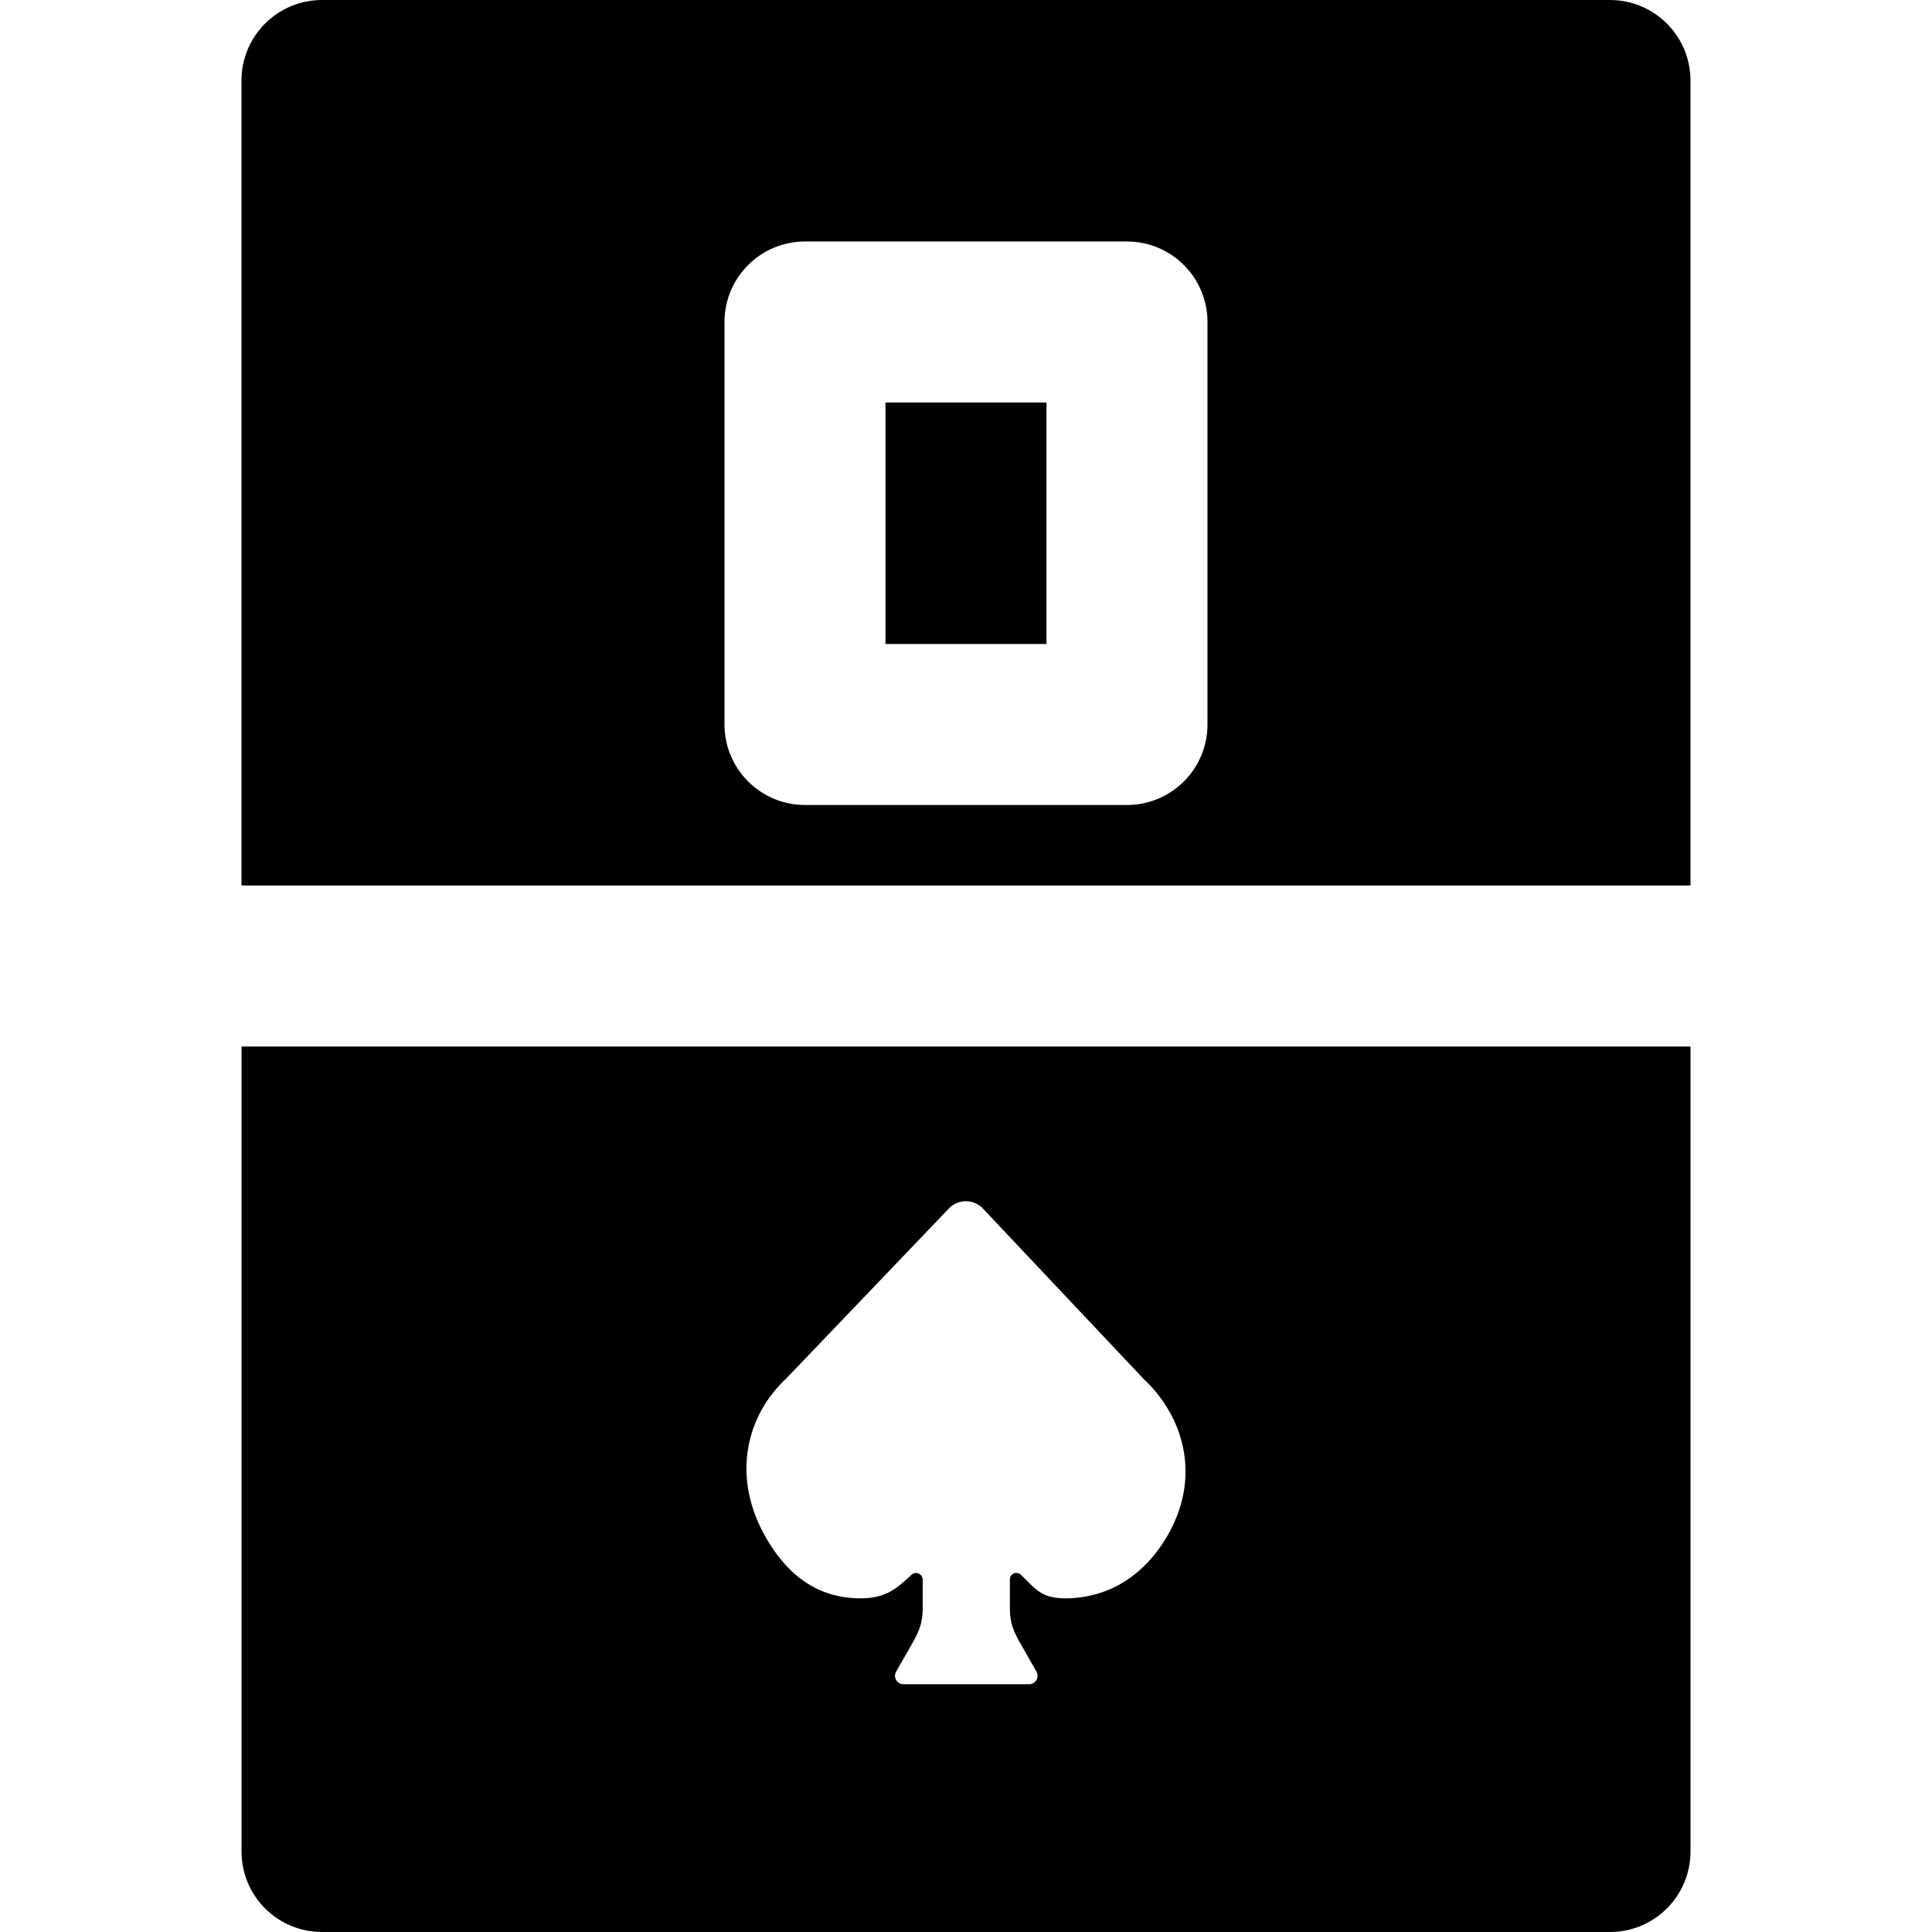
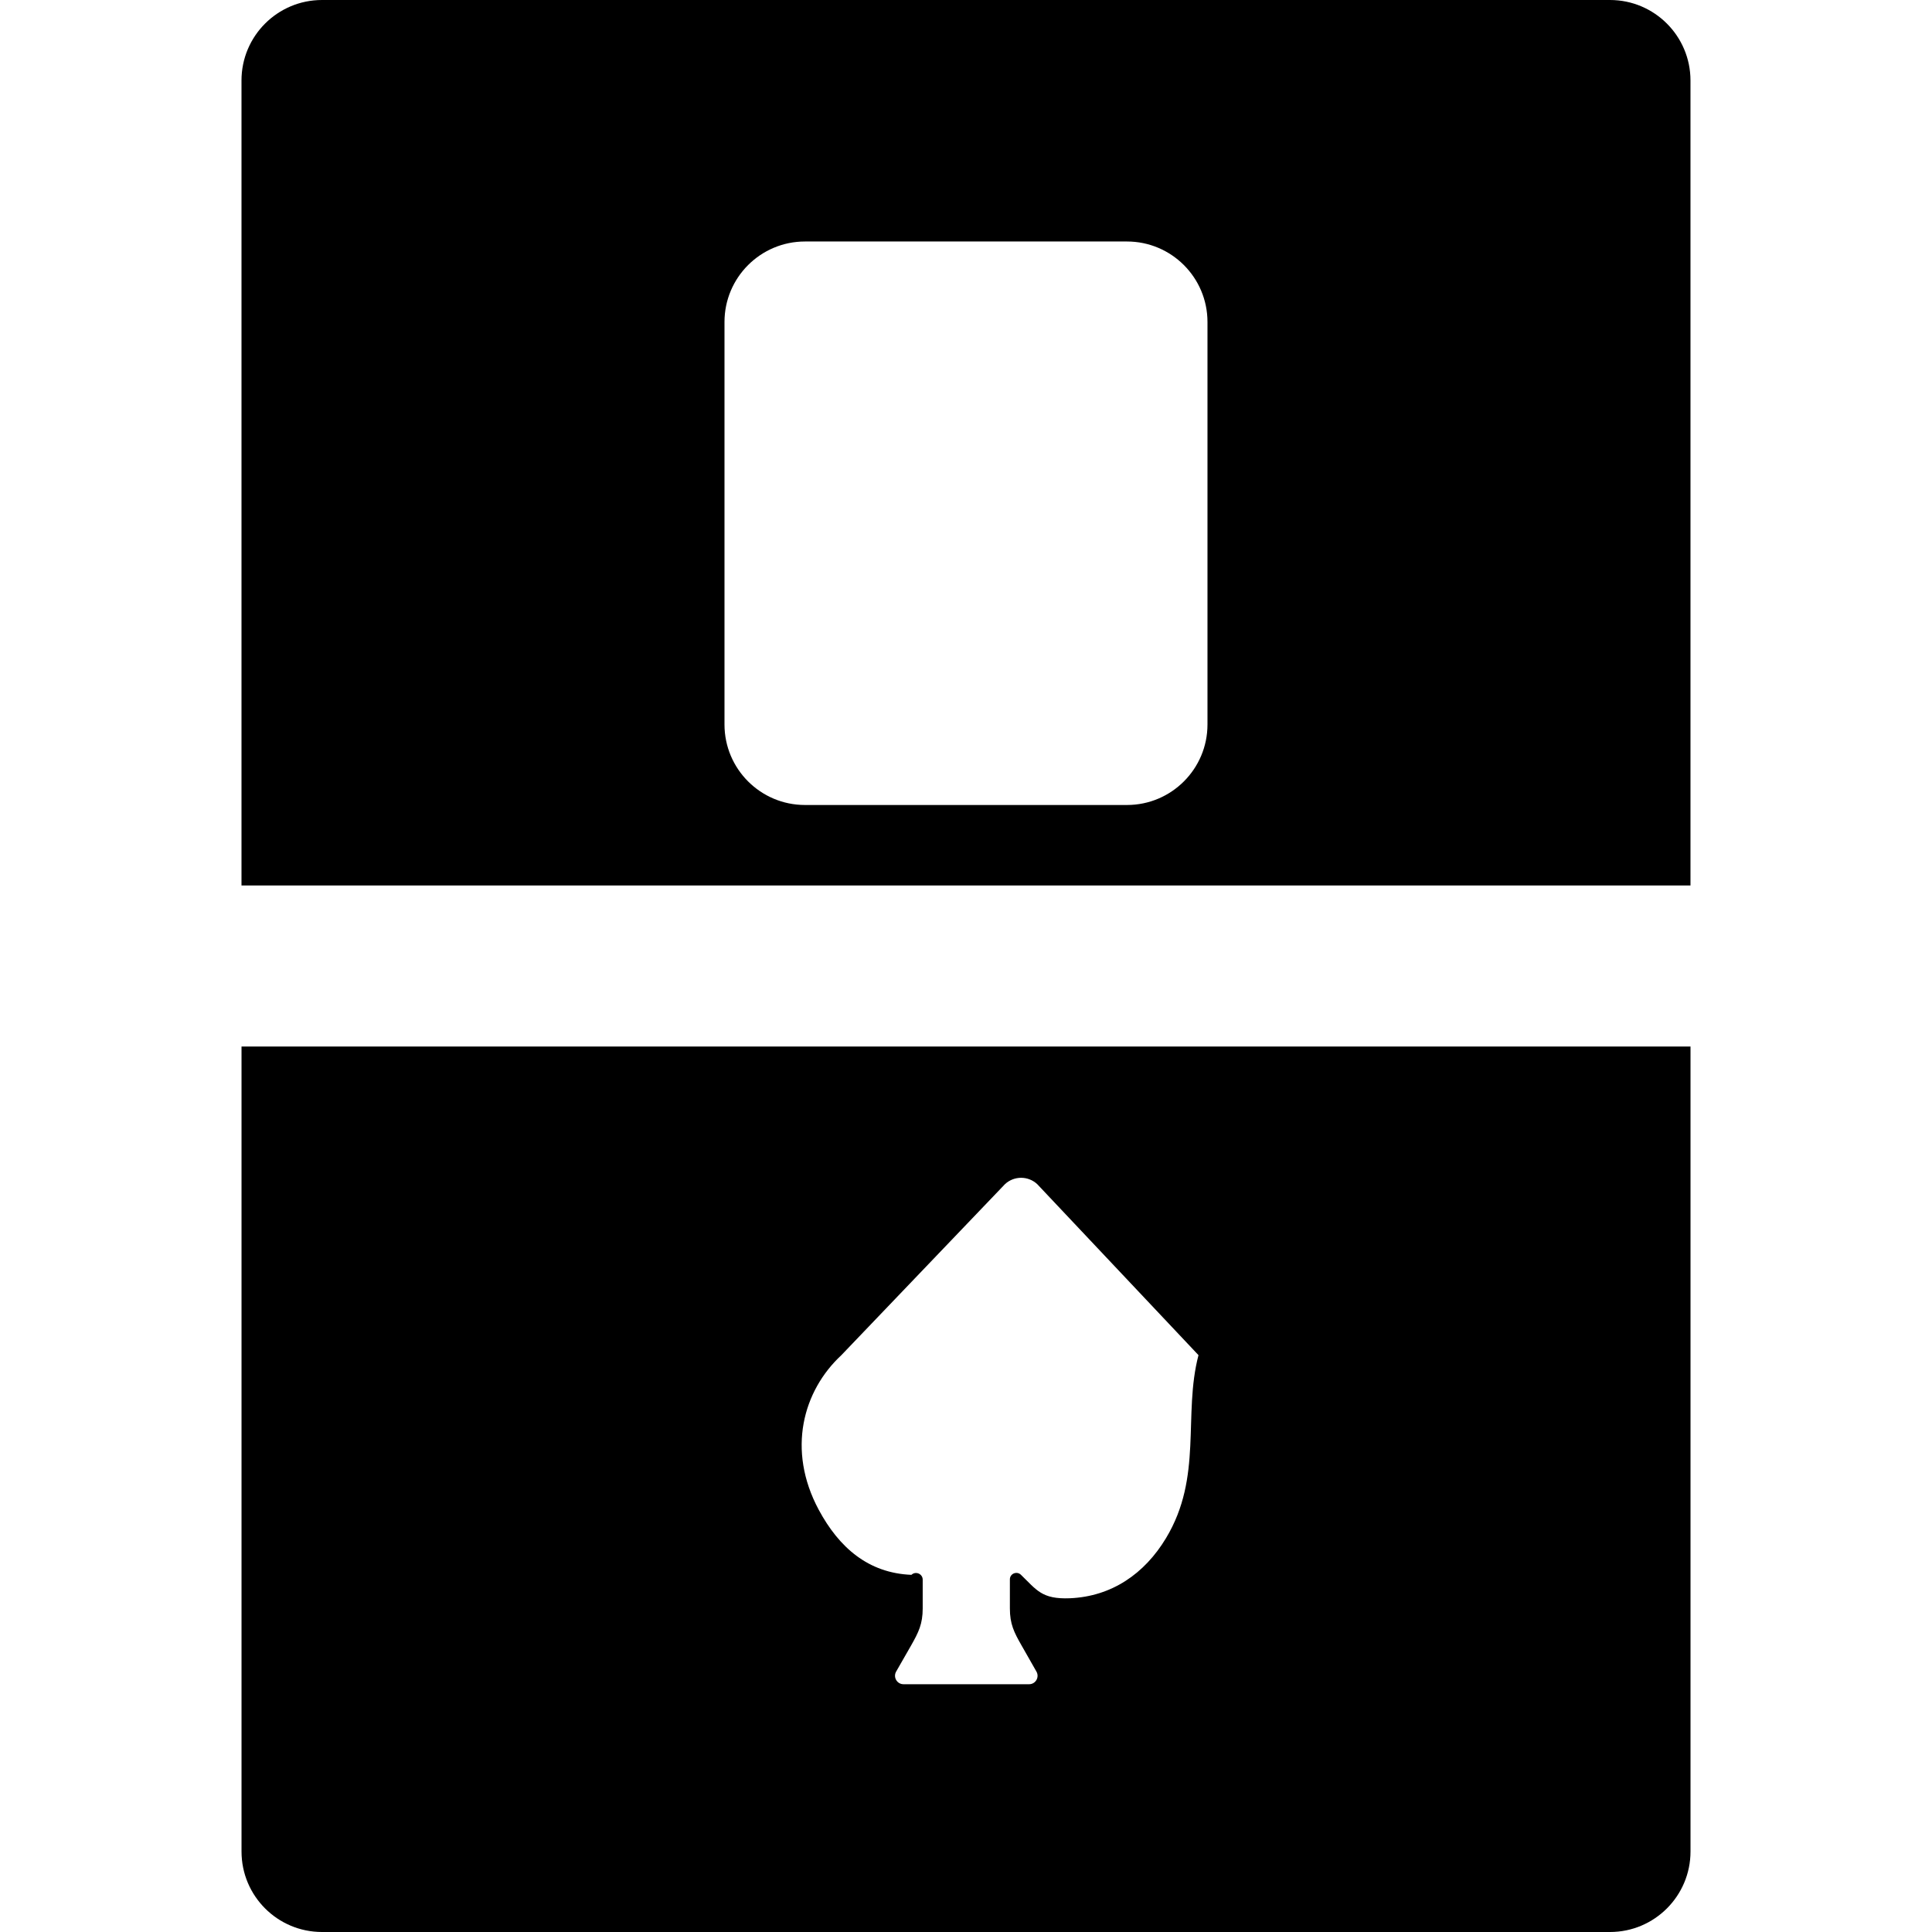
<svg xmlns="http://www.w3.org/2000/svg" fill="#000000" version="1.1" id="Layer_1" viewBox="0 0 512.004 512.004" xml:space="preserve">
  <g>
    <g>
      <g>
        <path d="M447.998,21.333C447.998,9.557,438.441,0,426.665,0H85.331C73.555,0,63.998,9.557,63.998,21.333v213.333h384V21.333z      M319.998,192c0,11.776-9.557,21.333-21.333,21.333h-85.333c-11.776,0-21.333-9.557-21.333-21.333V85.333     c0-11.776,9.557-21.333,21.333-21.333h85.333c11.776,0,21.333,9.557,21.333,21.333V192z" />
-         <path d="M64.006,277.338v213.333c0,11.776,9.536,21.333,21.333,21.333h341.333c11.776,0,21.333-9.557,21.333-21.333V277.338     H64.006z M308.998,407.642c-5.696,9.451-14.421,15.445-25.451,15.915c-7.488,0.299-8.811-2.197-12.992-6.229     c-1.088-1.045-2.923-0.299-2.923,1.216v7.701c0,4.096,1.067,6.293,3.115,9.856l3.925,6.891c0.853,1.493-0.235,3.349-1.941,3.349     h-33.28c-1.728,0-2.816-1.856-1.963-3.349l3.947-6.891c2.027-3.563,3.093-5.76,3.093-9.856v-7.616     c0-1.536-1.856-2.347-2.987-1.28c-4.288,4.011-7.211,6.485-14.635,6.208c-11.413-0.448-19.179-7.211-24.576-17.259     c-8.491-15.851-4.16-31.509,6.016-40.96l43.371-45.333c2.411-2.219,6.101-2.219,8.512,0l42.752,45.333     C313.457,375.044,318.833,391.343,308.998,407.642z" />
-         <rect x="234.665" y="106.667" width="42.667" height="64" />
+         <path d="M64.006,277.338v213.333c0,11.776,9.536,21.333,21.333,21.333h341.333c11.776,0,21.333-9.557,21.333-21.333V277.338     H64.006z M308.998,407.642c-5.696,9.451-14.421,15.445-25.451,15.915c-7.488,0.299-8.811-2.197-12.992-6.229     c-1.088-1.045-2.923-0.299-2.923,1.216v7.701c0,4.096,1.067,6.293,3.115,9.856l3.925,6.891c0.853,1.493-0.235,3.349-1.941,3.349     h-33.28c-1.728,0-2.816-1.856-1.963-3.349l3.947-6.891c2.027-3.563,3.093-5.76,3.093-9.856v-7.616     c0-1.536-1.856-2.347-2.987-1.28c-11.413-0.448-19.179-7.211-24.576-17.259     c-8.491-15.851-4.16-31.509,6.016-40.96l43.371-45.333c2.411-2.219,6.101-2.219,8.512,0l42.752,45.333     C313.457,375.044,318.833,391.343,308.998,407.642z" />
      </g>
    </g>
  </g>
</svg>